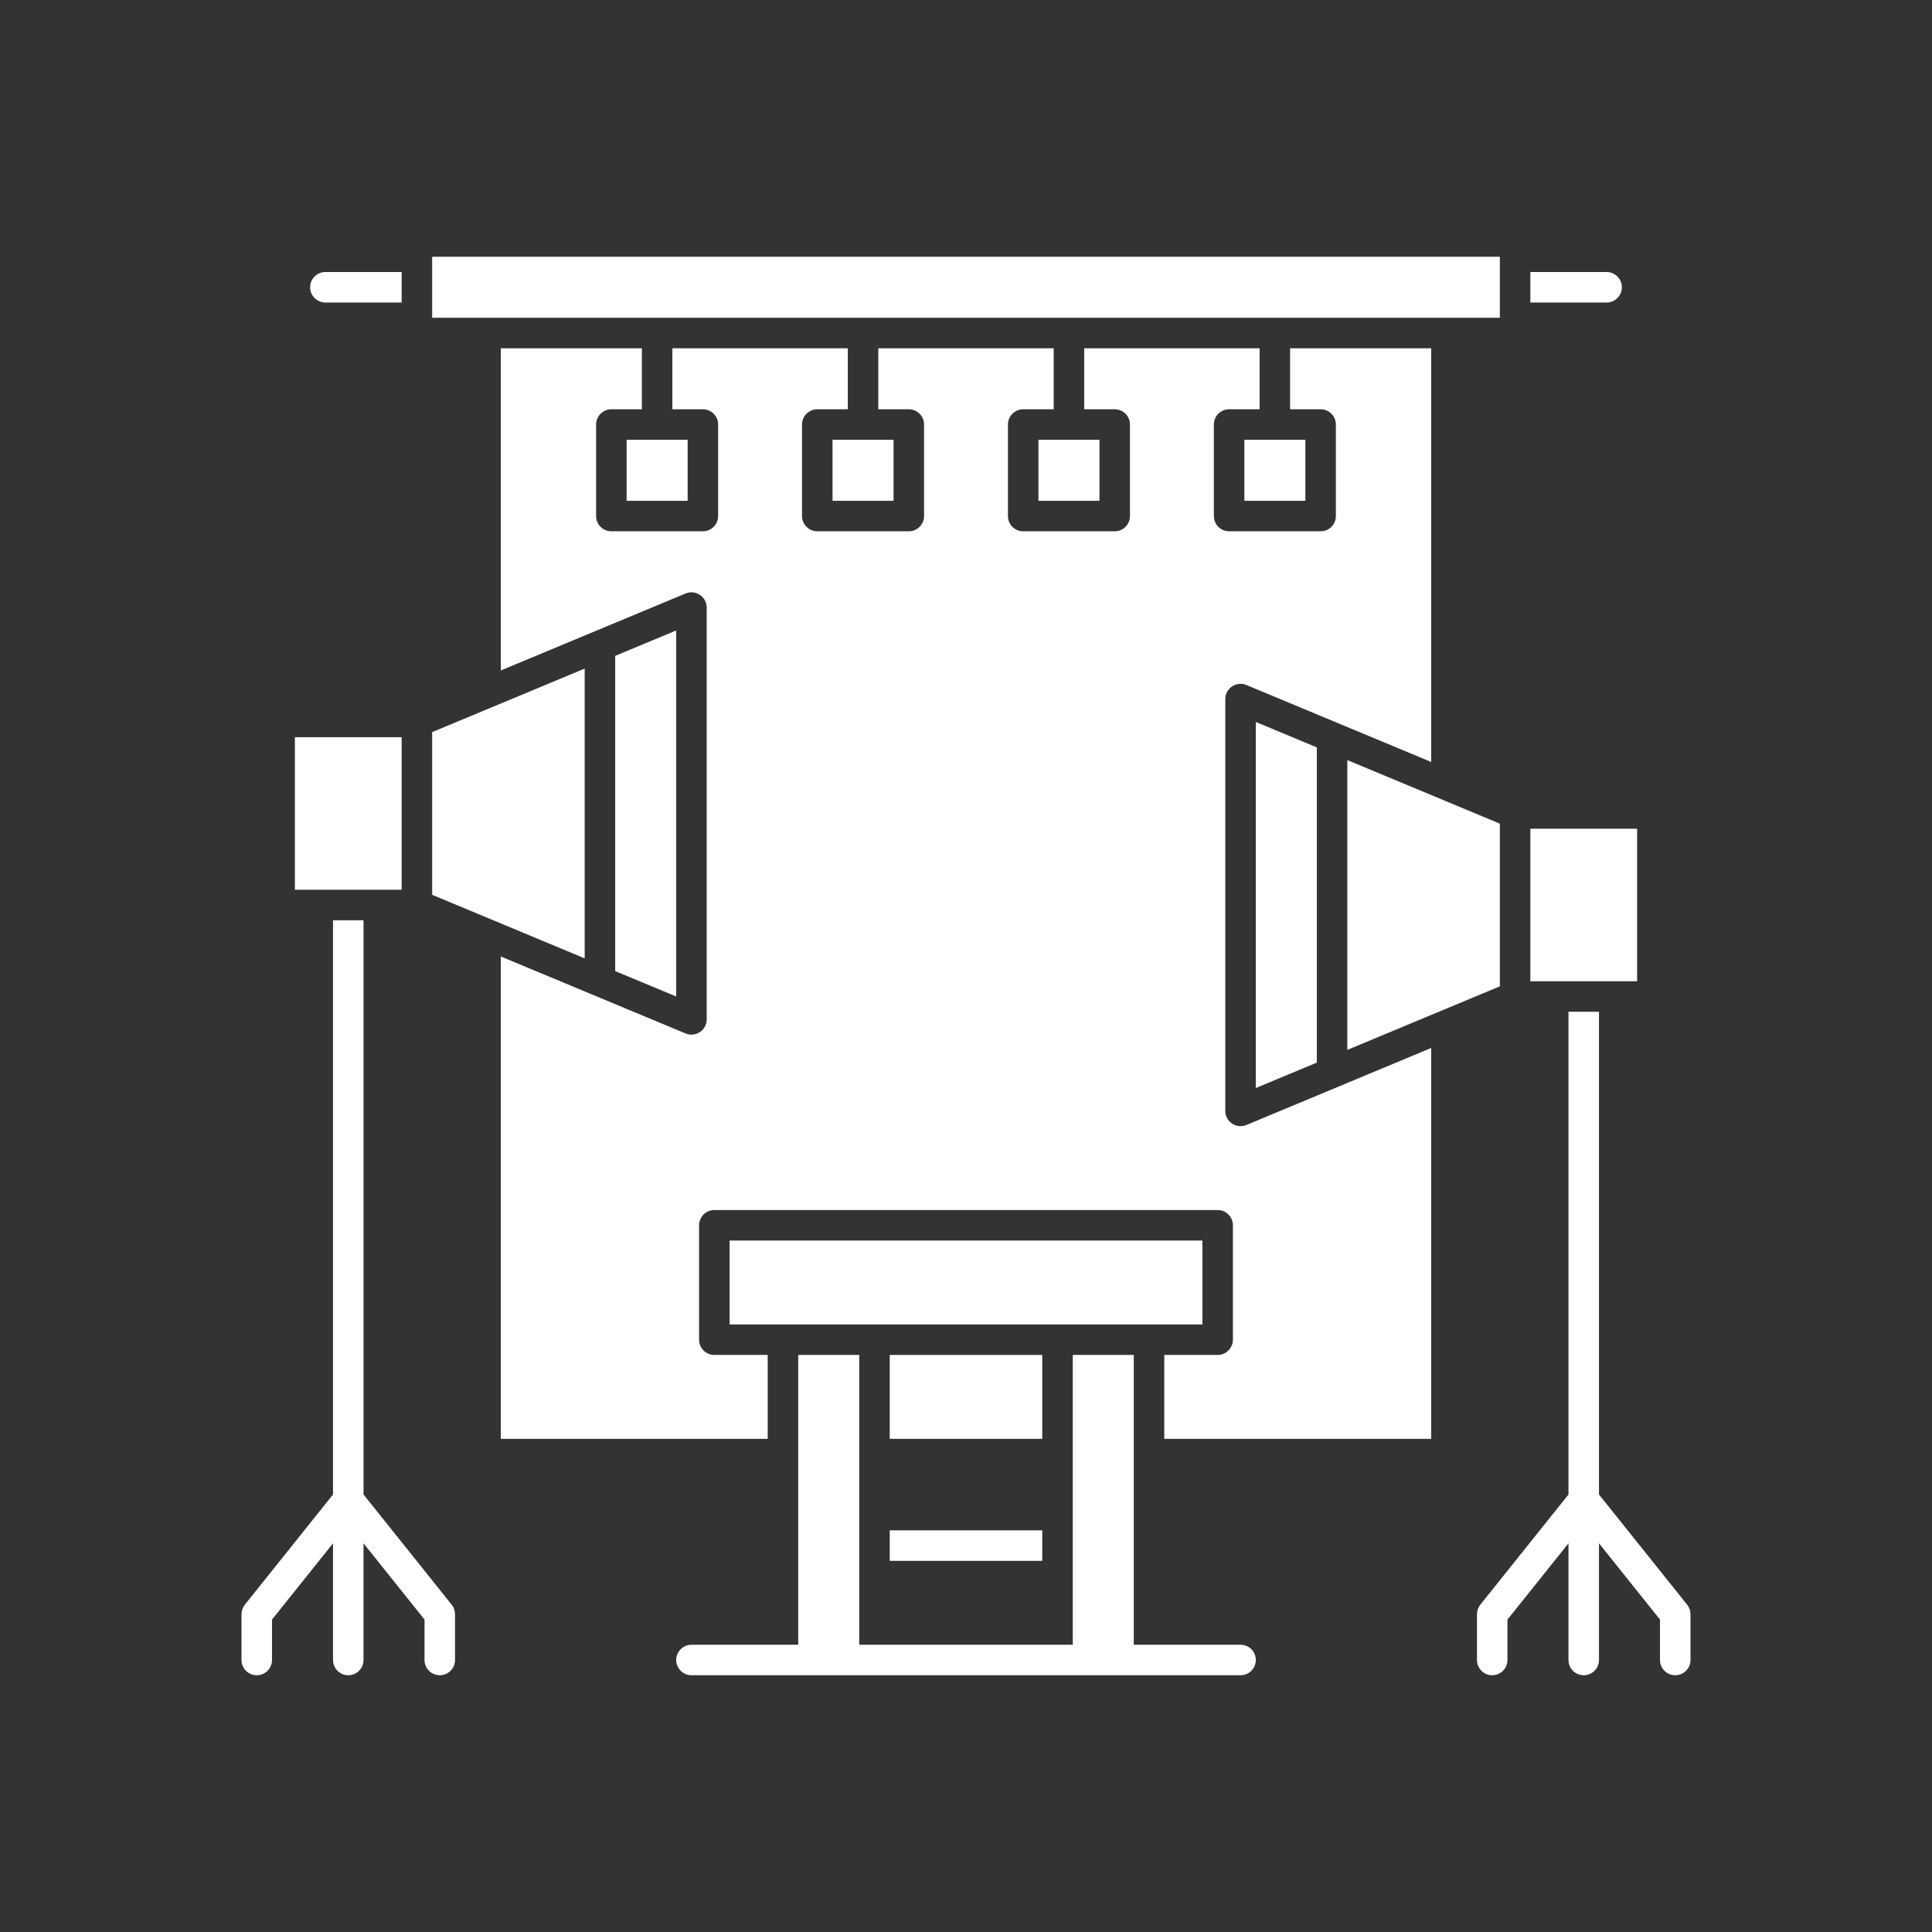
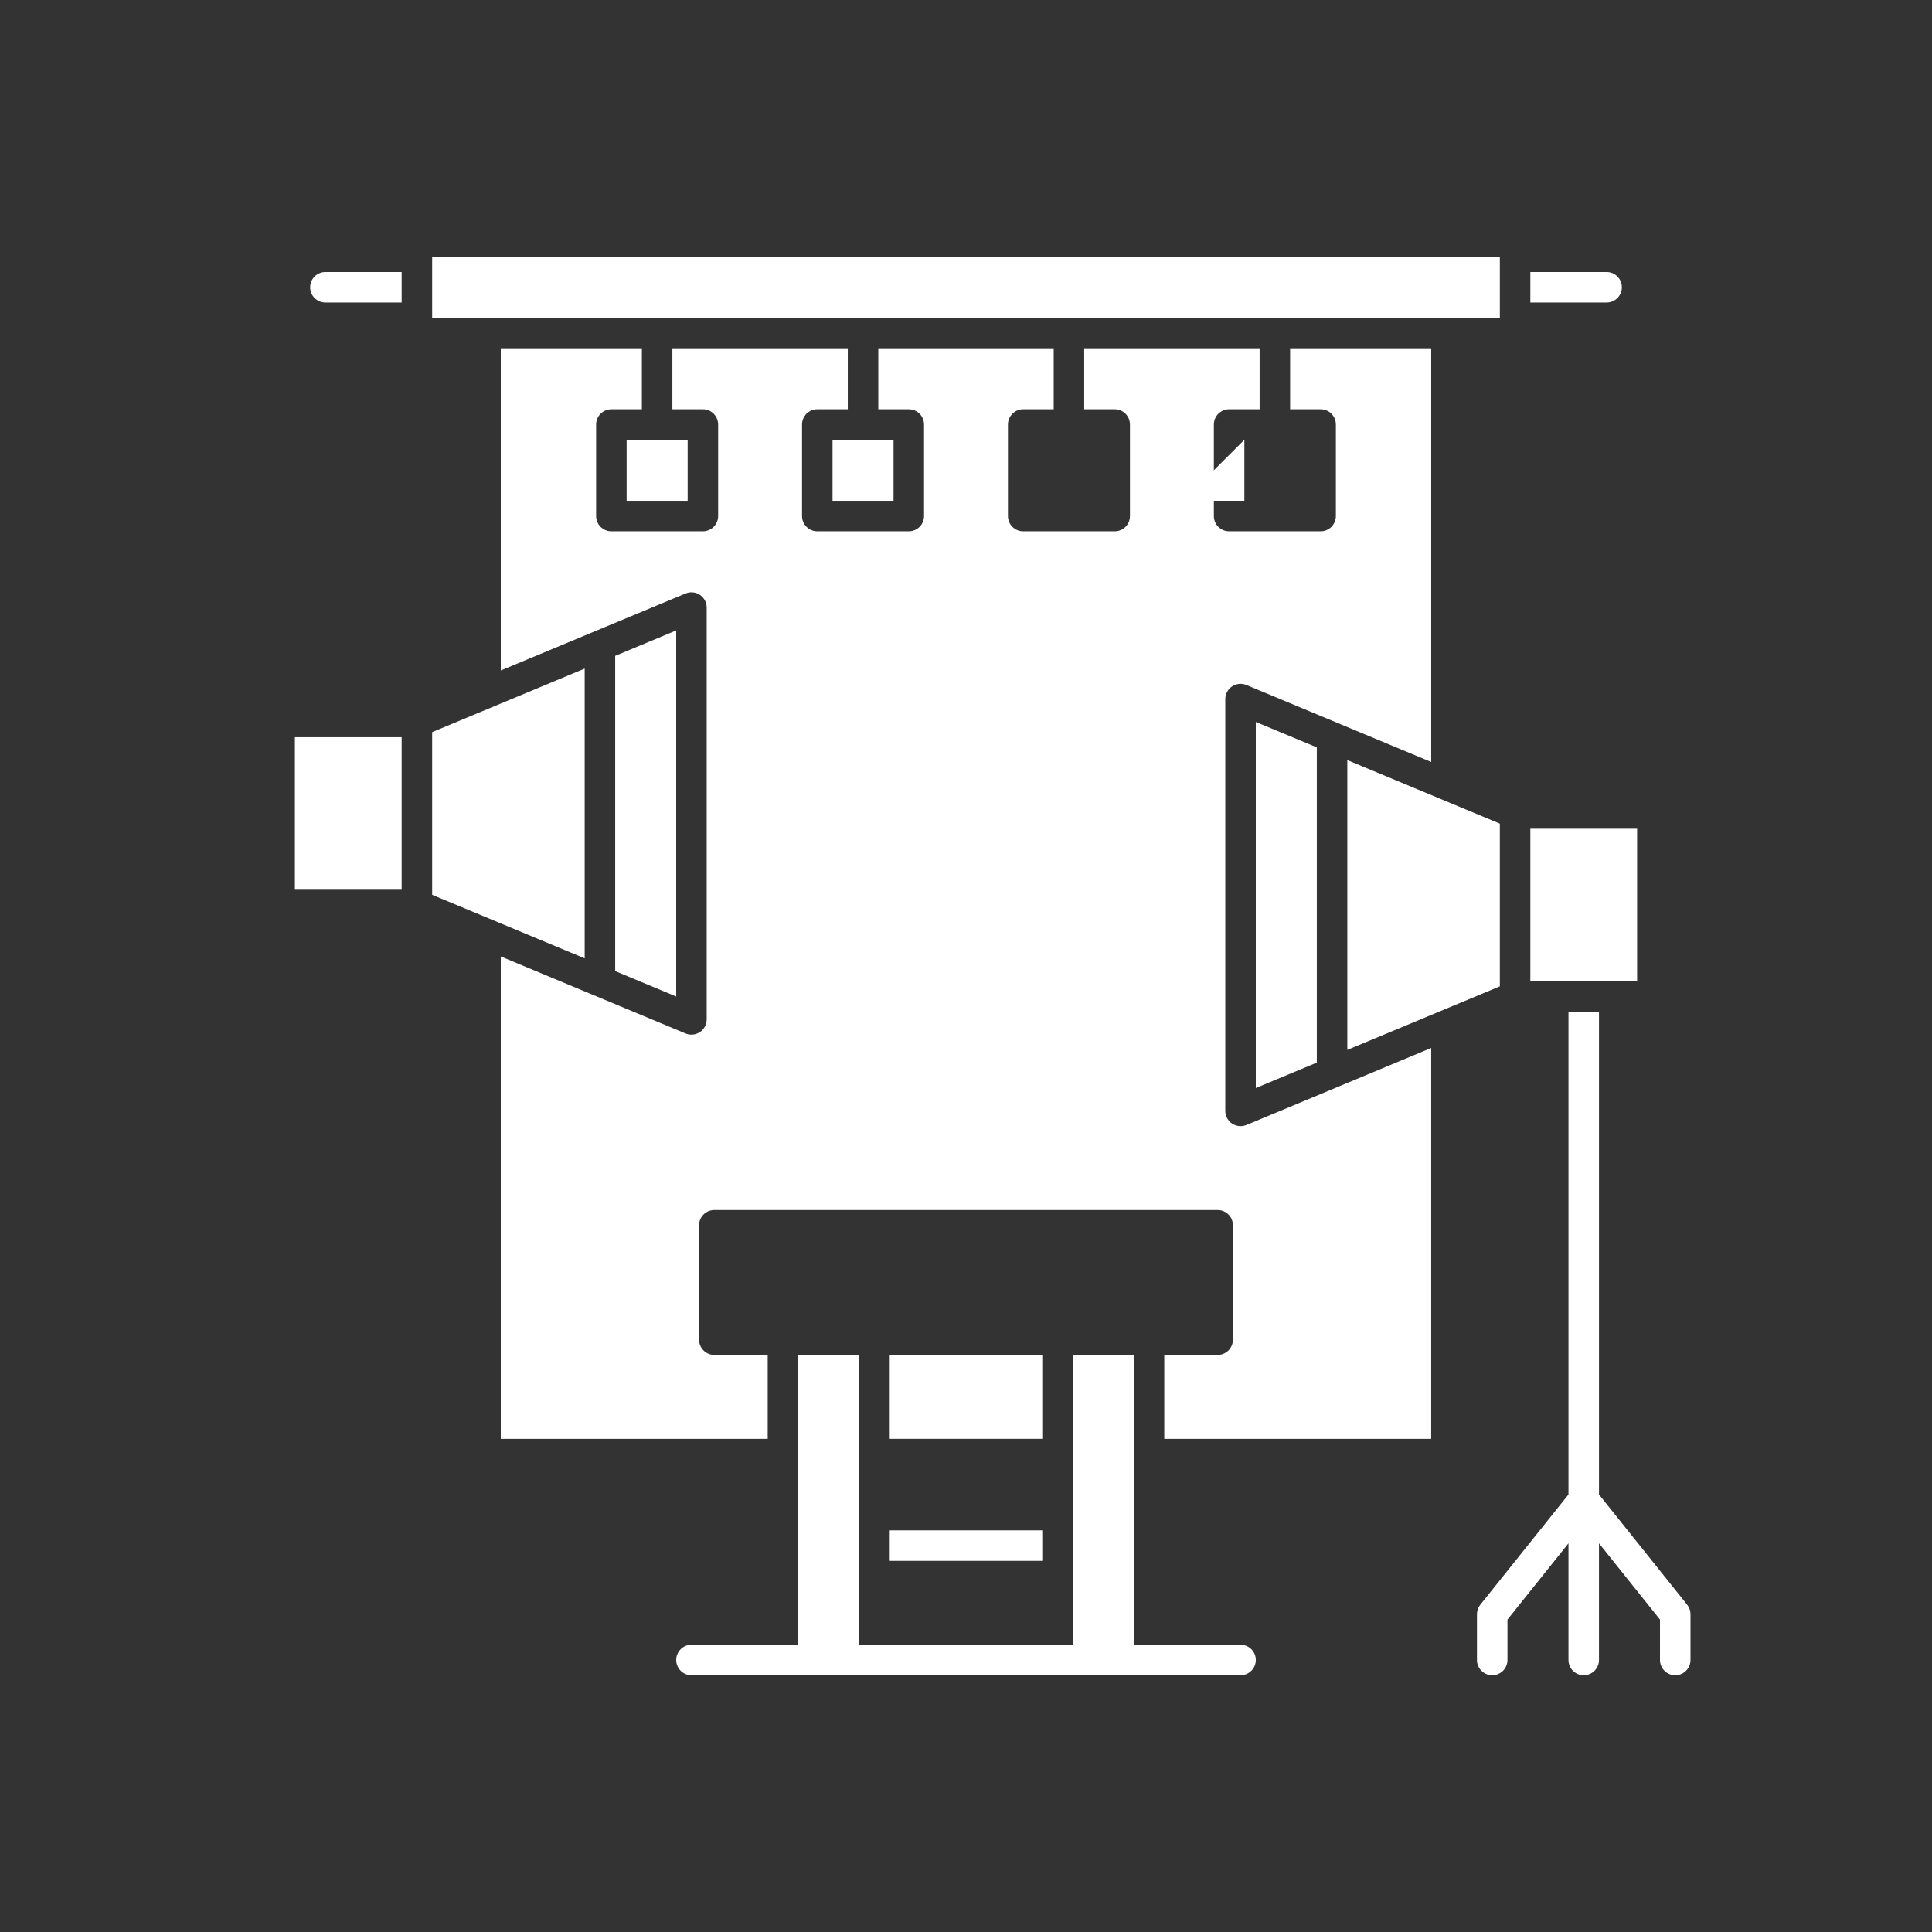
<svg xmlns="http://www.w3.org/2000/svg" id="Layer_1" viewBox="0 0 2048 2048" width="300" height="300">
  <rect x="0" y="0" width="2048" height="2048" fill="#333333" stroke="none" />
  <g width="100%" height="100%" transform="matrix(1,0,0,1,0,0)">
    <g fill="rgb(0,0,0)">
      <path d="m619.789 708.716-98.799 41.169-62.885 26.203v172.456l62.885 26.203 98.799 41.169z" fill="#ffffff" fill-opacity="1" data-original-color="#000000ff" stroke="none" stroke-opacity="1" />
      <path d="m652.126 695.245v334.141l64.674 26.951v-388.042z" fill="#ffffff" fill-opacity="1" data-original-color="#000000ff" stroke="none" stroke-opacity="1" />
      <path d="m312.589 781.474h113.179v161.684h-113.179z" fill="#ffffff" fill-opacity="1" data-original-color="#000000ff" stroke="none" stroke-opacity="1" />
-       <path d="m385.347 1584.226v-608.731h-32.337v608.731l-93.464 116.827c-2.294 2.87-3.547 6.437-3.547 10.105v48.505c0 8.933 7.235 16.168 16.168 16.168s16.168-7.235 16.168-16.168v-42.836l64.674-80.842v123.678c0 8.933 7.235 16.168 16.168 16.168s16.168-7.235 16.168-16.168v-123.678l64.674 80.842v42.836c0 8.933 7.235 16.168 16.168 16.168s16.168-7.235 16.168-16.168v-48.505c0-3.668-1.253-7.235-3.547-10.105z" fill="#ffffff" fill-opacity="1" data-original-color="#000000ff" stroke="none" stroke-opacity="1" />
      <path d="m1589.895 873.098-62.885-26.203-98.799-41.169v307.2l98.799-41.169 62.885-26.203z" fill="#ffffff" fill-opacity="1" data-original-color="#000000ff" stroke="none" stroke-opacity="1" />
      <path d="m1395.874 1126.397v-334.141l-64.674-26.951v388.042z" fill="#ffffff" fill-opacity="1" data-original-color="#000000ff" stroke="none" stroke-opacity="1" />
      <path d="m1622.232 878.484h113.179v161.684h-113.179z" fill="#ffffff" fill-opacity="1" data-original-color="#000000ff" stroke="none" stroke-opacity="1" />
      <path d="m1788.453 1701.053-93.464-116.827v-511.72h-32.337v511.72l-93.464 116.827c-2.294 2.87-3.547 6.437-3.547 10.105v48.505c0 8.933 7.235 16.168 16.168 16.168s16.168-7.235 16.168-16.168v-42.836l64.674-80.842v123.678c0 8.933 7.235 16.168 16.168 16.168s16.168-7.235 16.168-16.168v-123.678l64.674 80.842v42.836c0 8.933 7.235 16.168 16.168 16.168s16.168-7.235 16.168-16.168v-48.505c.003-3.668-1.25-7.236-3.544-10.105z" fill="#ffffff" fill-opacity="1" data-original-color="#000000ff" stroke="none" stroke-opacity="1" />
      <path d="m458.105 272.168h1131.789v64.674h-1131.789z" fill="#ffffff" fill-opacity="1" data-original-color="#000000ff" stroke="none" stroke-opacity="1" />
      <path d="m664.253 466.189h64.674v64.674h-64.674z" fill="#ffffff" fill-opacity="1" data-original-color="#000000ff" stroke="none" stroke-opacity="1" />
      <path d="m882.526 466.189h64.674v64.674h-64.674z" fill="#ffffff" fill-opacity="1" data-original-color="#000000ff" stroke="none" stroke-opacity="1" />
-       <path d="m1100.8 466.189h64.674v64.674h-64.674z" fill="#ffffff" fill-opacity="1" data-original-color="#000000ff" stroke="none" stroke-opacity="1" />
-       <path d="m1319.074 466.189h64.674v64.674h-64.674z" fill="#ffffff" fill-opacity="1" data-original-color="#000000ff" stroke="none" stroke-opacity="1" />
-       <path d="m773.389 1315.032h501.221v88.926h-501.221z" fill="#ffffff" fill-opacity="1" data-original-color="#000000ff" stroke="none" stroke-opacity="1" />
+       <path d="m1319.074 466.189v64.674h-64.674z" fill="#ffffff" fill-opacity="1" data-original-color="#000000ff" stroke="none" stroke-opacity="1" />
      <path d="m943.158 1436.295h161.684v88.926h-161.684z" fill="#ffffff" fill-opacity="1" data-original-color="#000000ff" stroke="none" stroke-opacity="1" />
      <path d="m1418.166 1152.145-96.92 40.381c-2.001.829-4.113 1.243-6.215 1.243-3.143 0-6.275-.92-8.974-2.718-4.497-2.991-7.195-8.044-7.195-13.45v-436.548c0-5.406 2.698-10.459 7.195-13.45 4.507-3.001 10.206-3.557 15.188-1.475l96.92 40.381c.091.03.182.071.273.111l98.698 41.128v-438.569h-149.558v64.674h32.337c8.933 0 16.168 7.235 16.168 16.168v97.01c0 8.933-7.235 16.168-16.168 16.168h-97.01c-8.933 0-16.168-7.235-16.168-16.168v-97.01c0-8.933 7.235-16.168 16.168-16.168h32.337v-64.674h-185.937v64.674h32.337c8.933 0 16.168 7.235 16.168 16.168v97.01c0 8.933-7.235 16.168-16.168 16.168h-97.01c-8.933 0-16.168-7.235-16.168-16.168v-97.01c0-8.933 7.235-16.168 16.168-16.168h32.337v-64.674h-185.937v64.674h32.337c8.933 0 16.168 7.235 16.168 16.168v97.01c0 8.933-7.235 16.168-16.168 16.168h-97.01c-8.933 0-16.168-7.235-16.168-16.168v-97.01c0-8.933 7.235-16.168 16.168-16.168h32.337v-64.674h-185.938v64.674h32.337c8.933 0 16.168 7.235 16.168 16.168v97.01c0 8.933-7.235 16.168-16.168 16.168h-97.01c-8.933 0-16.168-7.235-16.168-16.168v-97.01c0-8.933 7.235-16.168 16.168-16.168h32.337v-64.674h-149.559v341.558l98.698-41.128c.091-.04.182-.081.273-.111l96.92-40.381c4.992-2.082 10.681-1.526 15.188 1.475 4.497 2.991 7.195 8.044 7.195 13.45v436.547c0 5.406-2.698 10.459-7.195 13.45-2.698 1.799-5.831 2.718-8.973 2.718-2.102 0-4.214-.414-6.215-1.243l-96.92-40.381c-.091-.03-.182-.071-.273-.111l-98.698-41.128v511.326h282.947v-88.926h-56.589c-8.933 0-16.168-7.235-16.168-16.168v-121.263c0-8.933 7.235-16.168 16.168-16.168h533.558c8.933 0 16.168 7.235 16.168 16.168v121.263c0 8.933-7.235 16.168-16.168 16.168h-56.589v88.926h282.947v-414.316l-98.698 41.128c-.091.042-.182.083-.273.113z" fill="#ffffff" fill-opacity="1" data-original-color="#000000ff" stroke="none" stroke-opacity="1" />
      <path d="m943.158 1622.232h161.684v32.337h-161.684z" fill="#ffffff" fill-opacity="1" data-original-color="#000000ff" stroke="none" stroke-opacity="1" />
      <path d="m1315.032 1743.495h-80.842-32.337v-307.2h-64.674v307.2h-32.337-161.684-32.337v-307.2h-64.674v307.2h-32.337-80.842c-8.933 0-16.168 7.235-16.168 16.168s7.235 16.168 16.168 16.168h97.01 97.011 194.021 97.01 97.011c8.933 0 16.168-7.235 16.168-16.168.001-8.933-7.234-16.168-16.167-16.168z" fill="#ffffff" fill-opacity="1" data-original-color="#000000ff" stroke="none" stroke-opacity="1" />
      <path d="m344.926 320.674h80.842v-32.337h-80.842c-8.933 0-16.168 7.235-16.168 16.168s7.235 16.169 16.168 16.169z" fill="#ffffff" fill-opacity="1" data-original-color="#000000ff" stroke="none" stroke-opacity="1" />
      <path d="m1719.242 304.505c0-8.933-7.235-16.168-16.168-16.168h-80.842v32.337h80.842c8.933 0 16.168-7.236 16.168-16.169z" fill="#ffffff" fill-opacity="1" data-original-color="#000000ff" stroke="none" stroke-opacity="1" />
    </g>
  </g>
</svg>